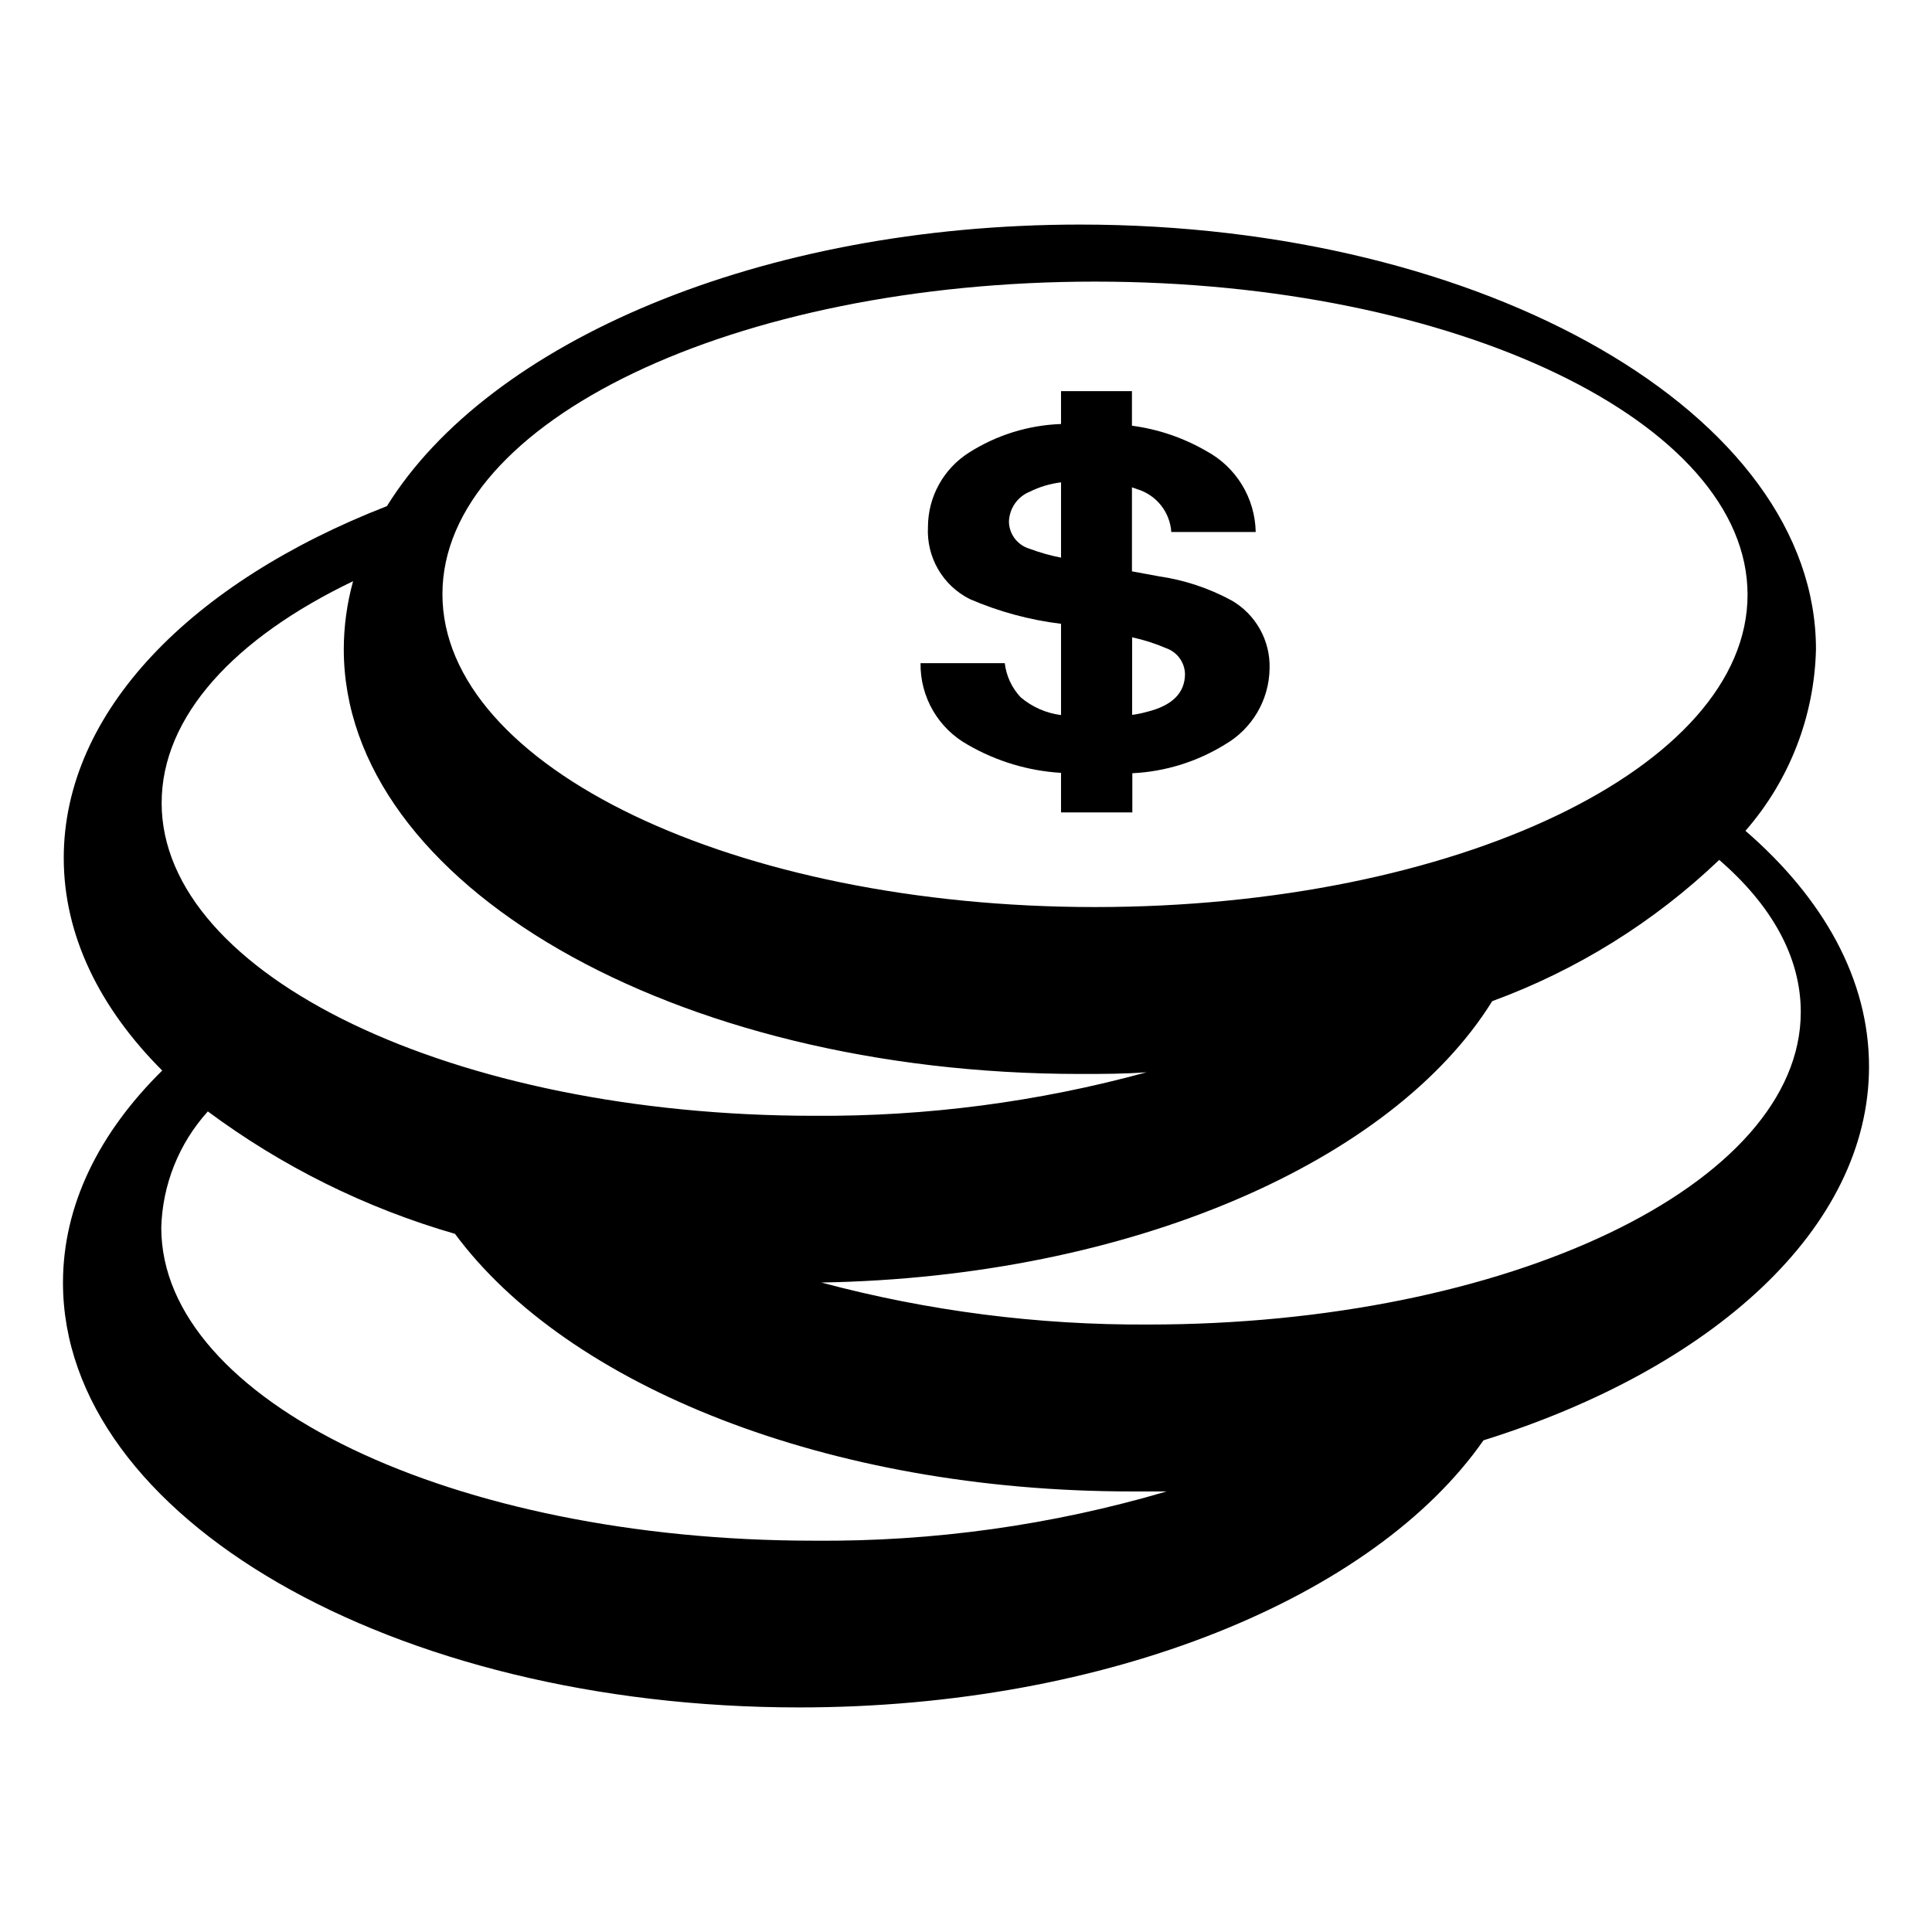
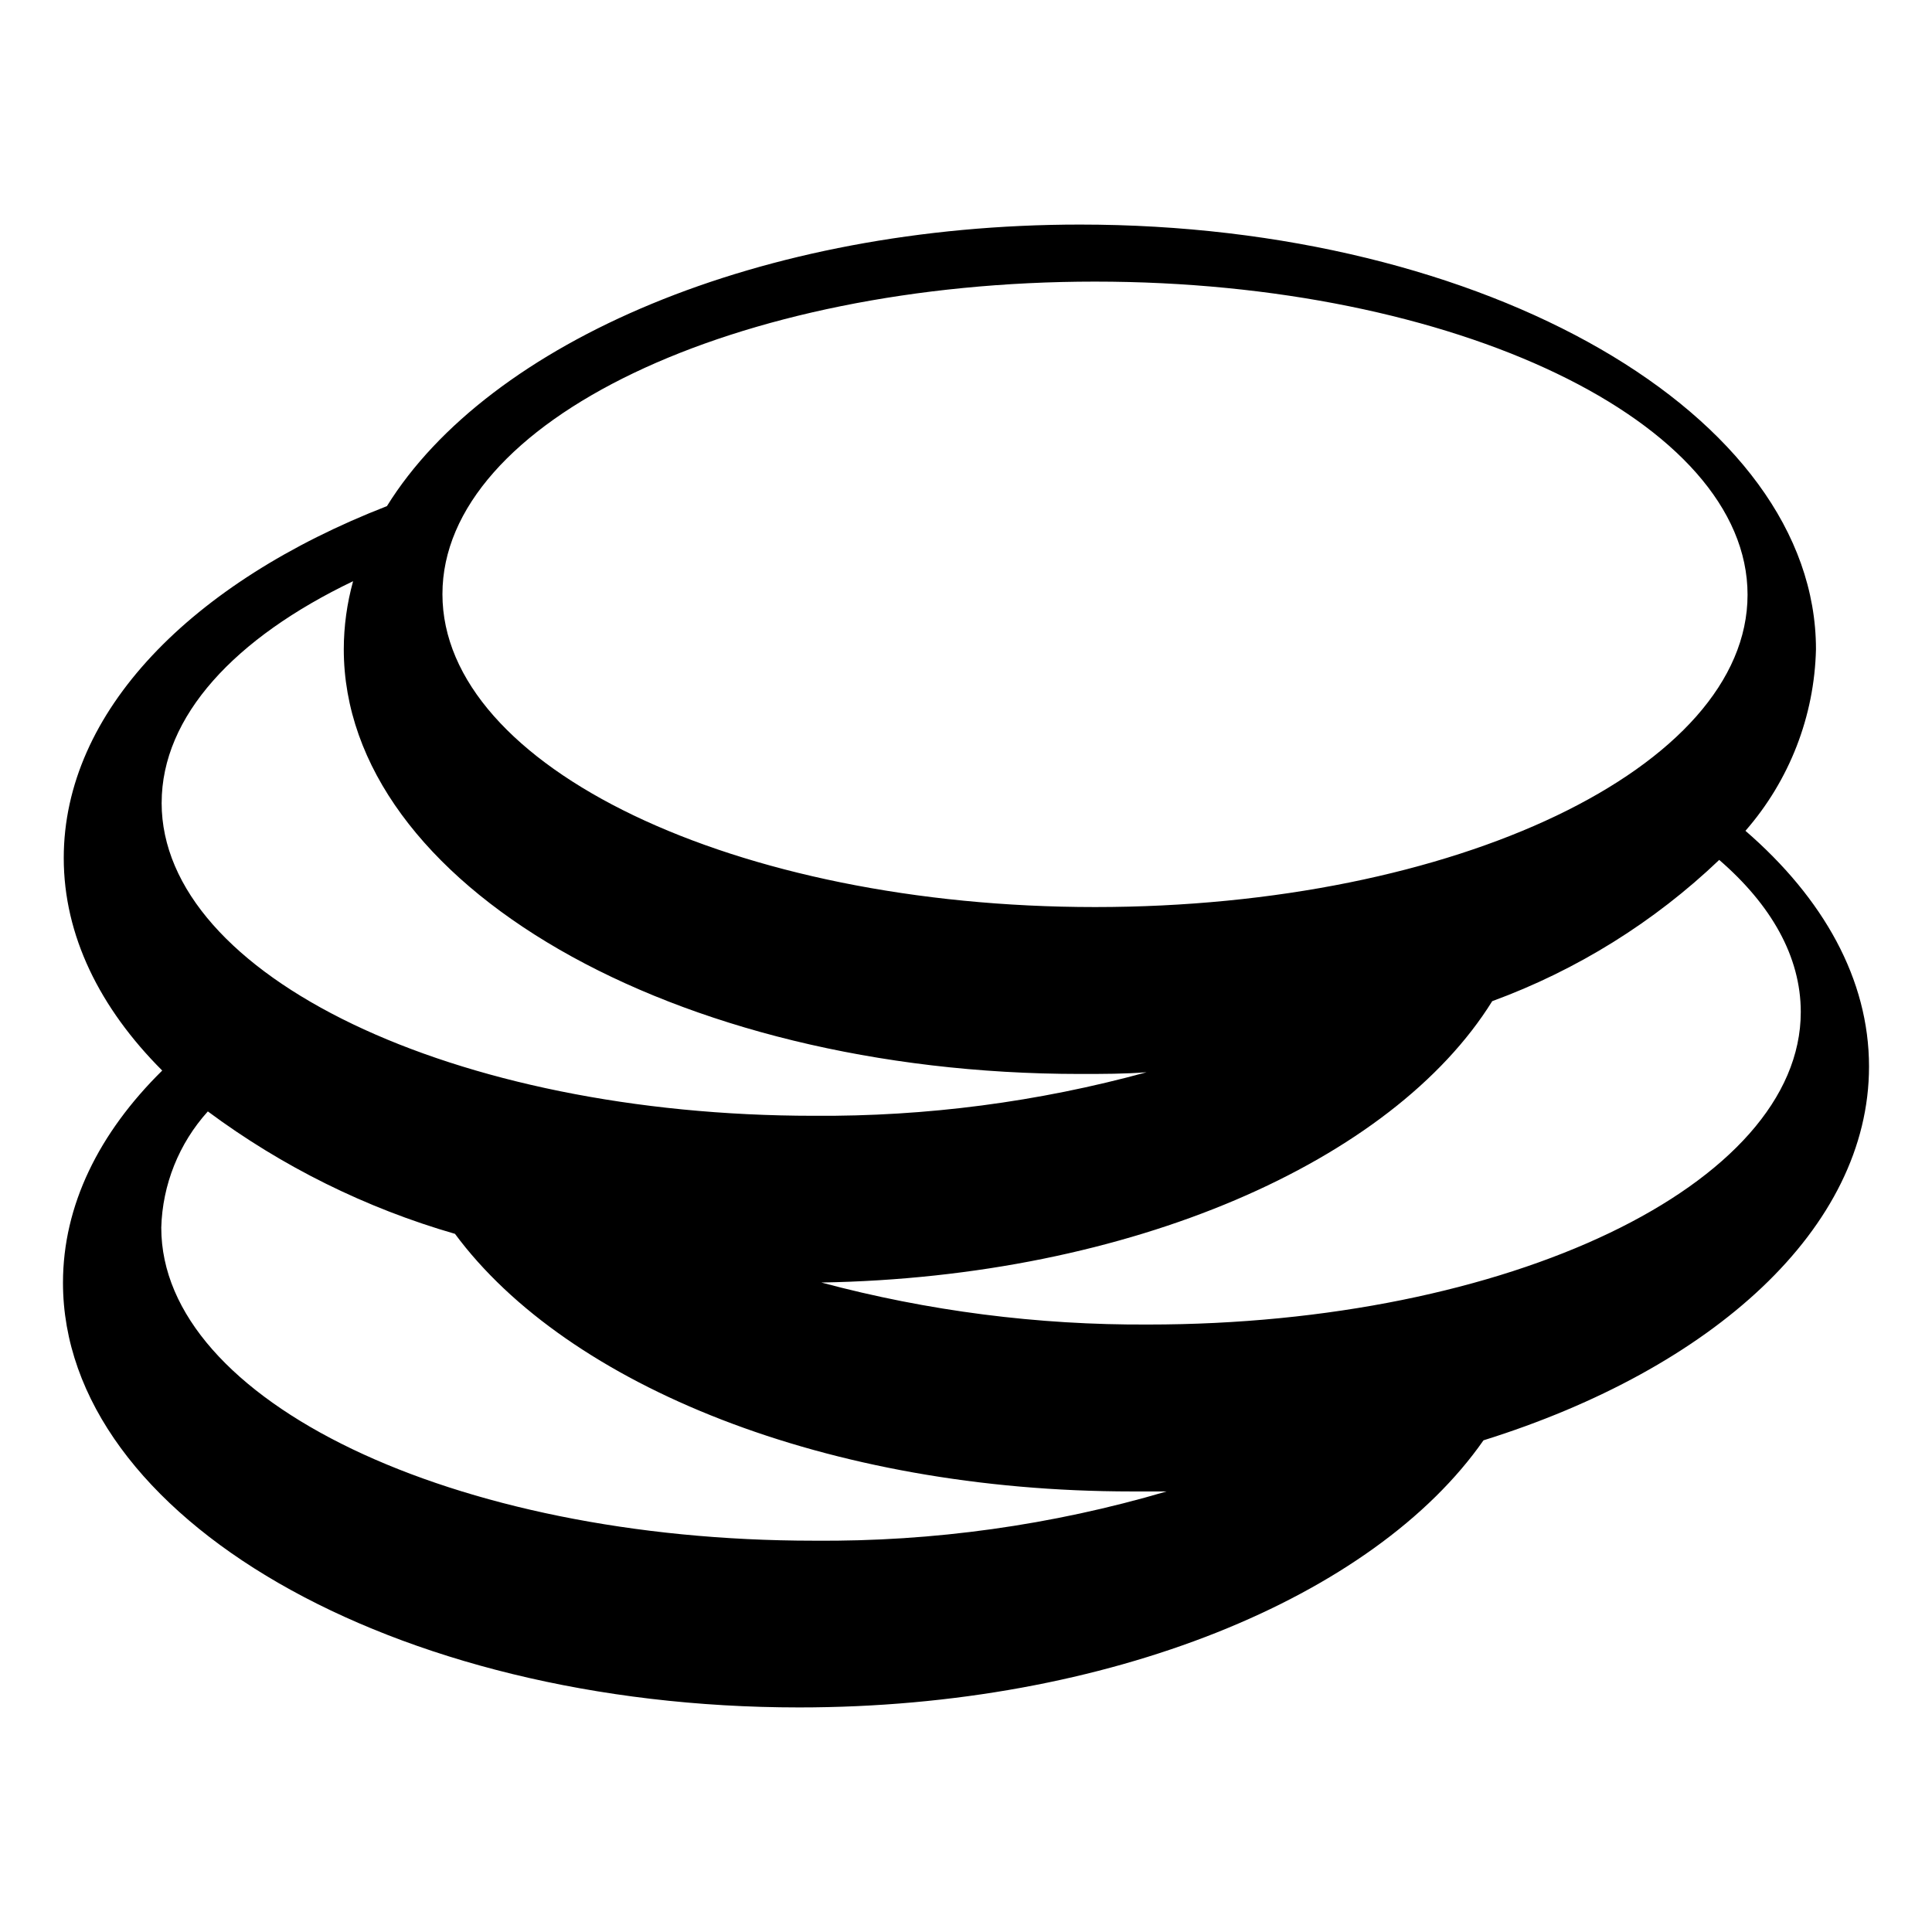
<svg xmlns="http://www.w3.org/2000/svg" fill="#000000" width="800px" height="800px" version="1.1" viewBox="144 144 512 512">
  <g>
    <path d="m639.31 426.65c0-23.125-12.09-44.586-32.746-62.473h-0.004c11.668-13.355 18.281-30.383 18.691-48.113 0-62.168-87.359-112.55-195.02-112.55-84.641 0-156.68 31.086-183.69 74.613-51.793 20.152-85.648 54.461-85.648 93.254 0 20.504 9.523 39.75 26.098 56.324-16.777 16.531-26.301 35.727-26.301 56.23 0 62.168 87.312 112.55 195.08 112.55 82.172 0 152.45-29.32 181.37-70.785 60.758-18.992 102.17-56.227 102.17-99.051zm-205.1-208.02c95.473 0 172.91 37.18 172.91 82.977s-77.434 82.773-172.91 82.773c-95.473 0-172.96-37.129-172.96-82.926s77.434-82.824 172.96-82.824zm-247.37 138.14c0-22.973 19.398-43.73 50.734-58.746-1.629 5.875-2.457 11.941-2.469 18.035 0 62.172 87.309 112.55 195.12 112.55 5.945 0 11.84 0 17.633-0.453-28.719 7.875-58.387 11.758-88.164 11.539-95.422 0-172.86-37.133-172.86-82.926zm172.86 195.53c-95.723 0-172.96-37.129-172.96-82.926h-0.004c0.305-11.422 4.684-22.359 12.344-30.836 19.719 14.645 41.898 25.633 65.496 32.445 29.824 40.305 98.898 68.266 179.36 68.266h9.219 0.004c-30.34 8.938-61.832 13.332-93.457 13.051zm88.566-57.285c-29.234 0.164-58.359-3.578-86.602-11.133 82.07-1.41 151.39-32.094 177.79-74.562 22.41-8.215 42.887-20.957 60.156-37.434 13.754 11.891 21.613 25.594 21.613 40.305 0 45.695-77.438 82.824-172.96 82.824z" />
-     <path d="m400.75 263.97c-6.738 4.285-10.824 11.715-10.832 19.699-0.211 3.918 0.727 7.809 2.695 11.199 1.969 3.394 4.883 6.137 8.391 7.894 7.703 3.332 15.848 5.535 24.18 6.551v24.184c-3.938-0.5-7.644-2.129-10.68-4.688-2.348-2.488-3.832-5.668-4.231-9.066h-22.32c-0.062 4.414 1.078 8.762 3.297 12.578 2.219 3.816 5.434 6.957 9.297 9.086 7.527 4.348 15.961 6.883 24.637 7.406v10.48h18.895v-10.379c8.691-0.418 17.133-3.035 24.535-7.609 7.227-4.16 11.723-11.816 11.84-20.152 0.105-3.637-0.777-7.231-2.551-10.406-1.773-3.176-4.375-5.812-7.527-7.629-6.004-3.254-12.535-5.422-19.293-6.398l-7.106-1.309v-22.27l1.41 0.504c5.07 1.535 8.66 6.047 9.02 11.336h22.371-0.004c-0.082-4.438-1.348-8.773-3.668-12.555s-5.613-6.875-9.531-8.961c-6.031-3.481-12.691-5.738-19.598-6.648v-9.168h-18.793v8.715c-8.676 0.309-17.113 2.934-24.434 7.606zm52.246 51.793c2.926 1 4.934 3.707 5.039 6.801 0 5.039-3.324 8.414-10.078 10.078-1.289 0.363-2.602 0.633-3.93 0.805v-20.555c3.074 0.668 6.078 1.629 8.969 2.871zm-27.812-23.98c-2.848-0.555-5.644-1.348-8.363-2.367-3.16-0.941-5.359-3.809-5.441-7.106 0.074-3.539 2.254-6.695 5.543-8.012 2.594-1.289 5.387-2.125 8.262-2.469z" />
  </g>
</svg>